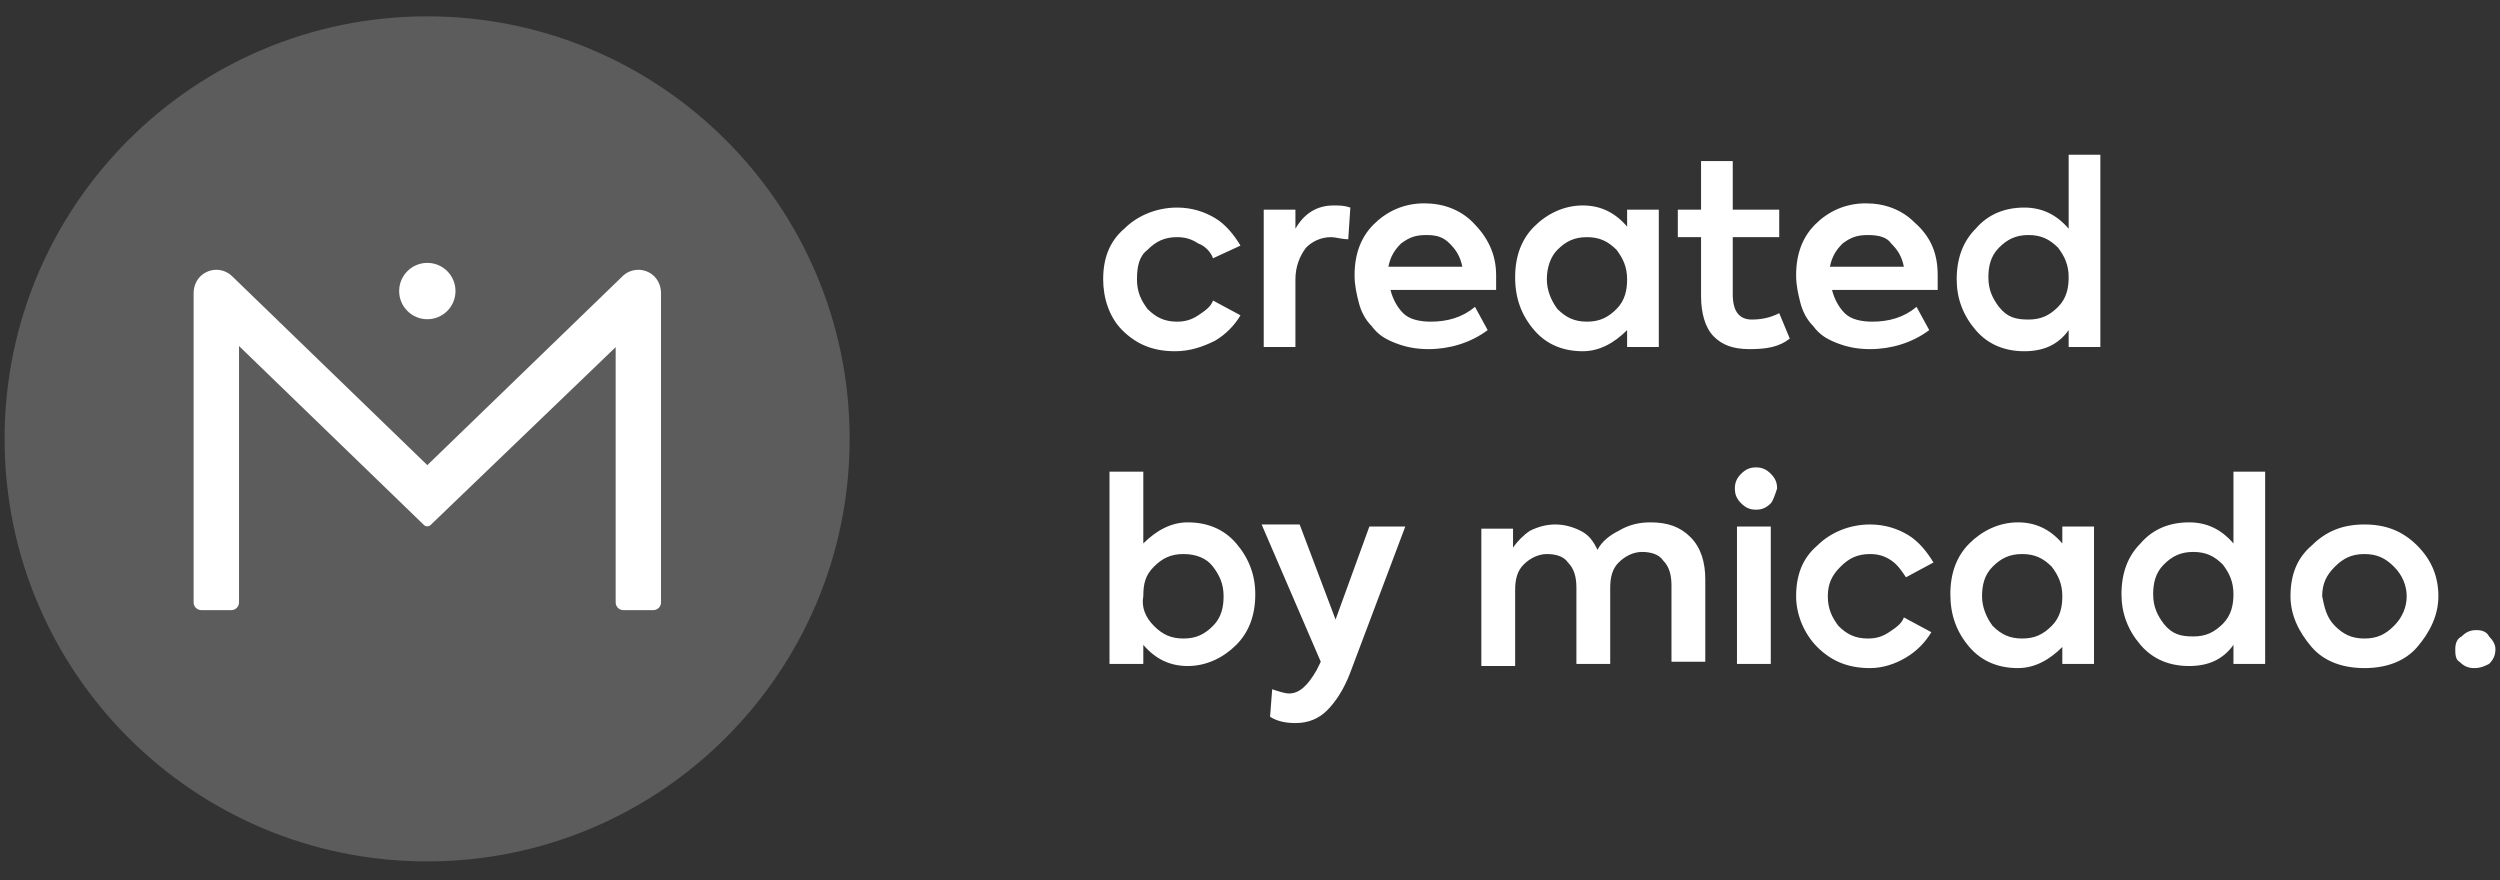
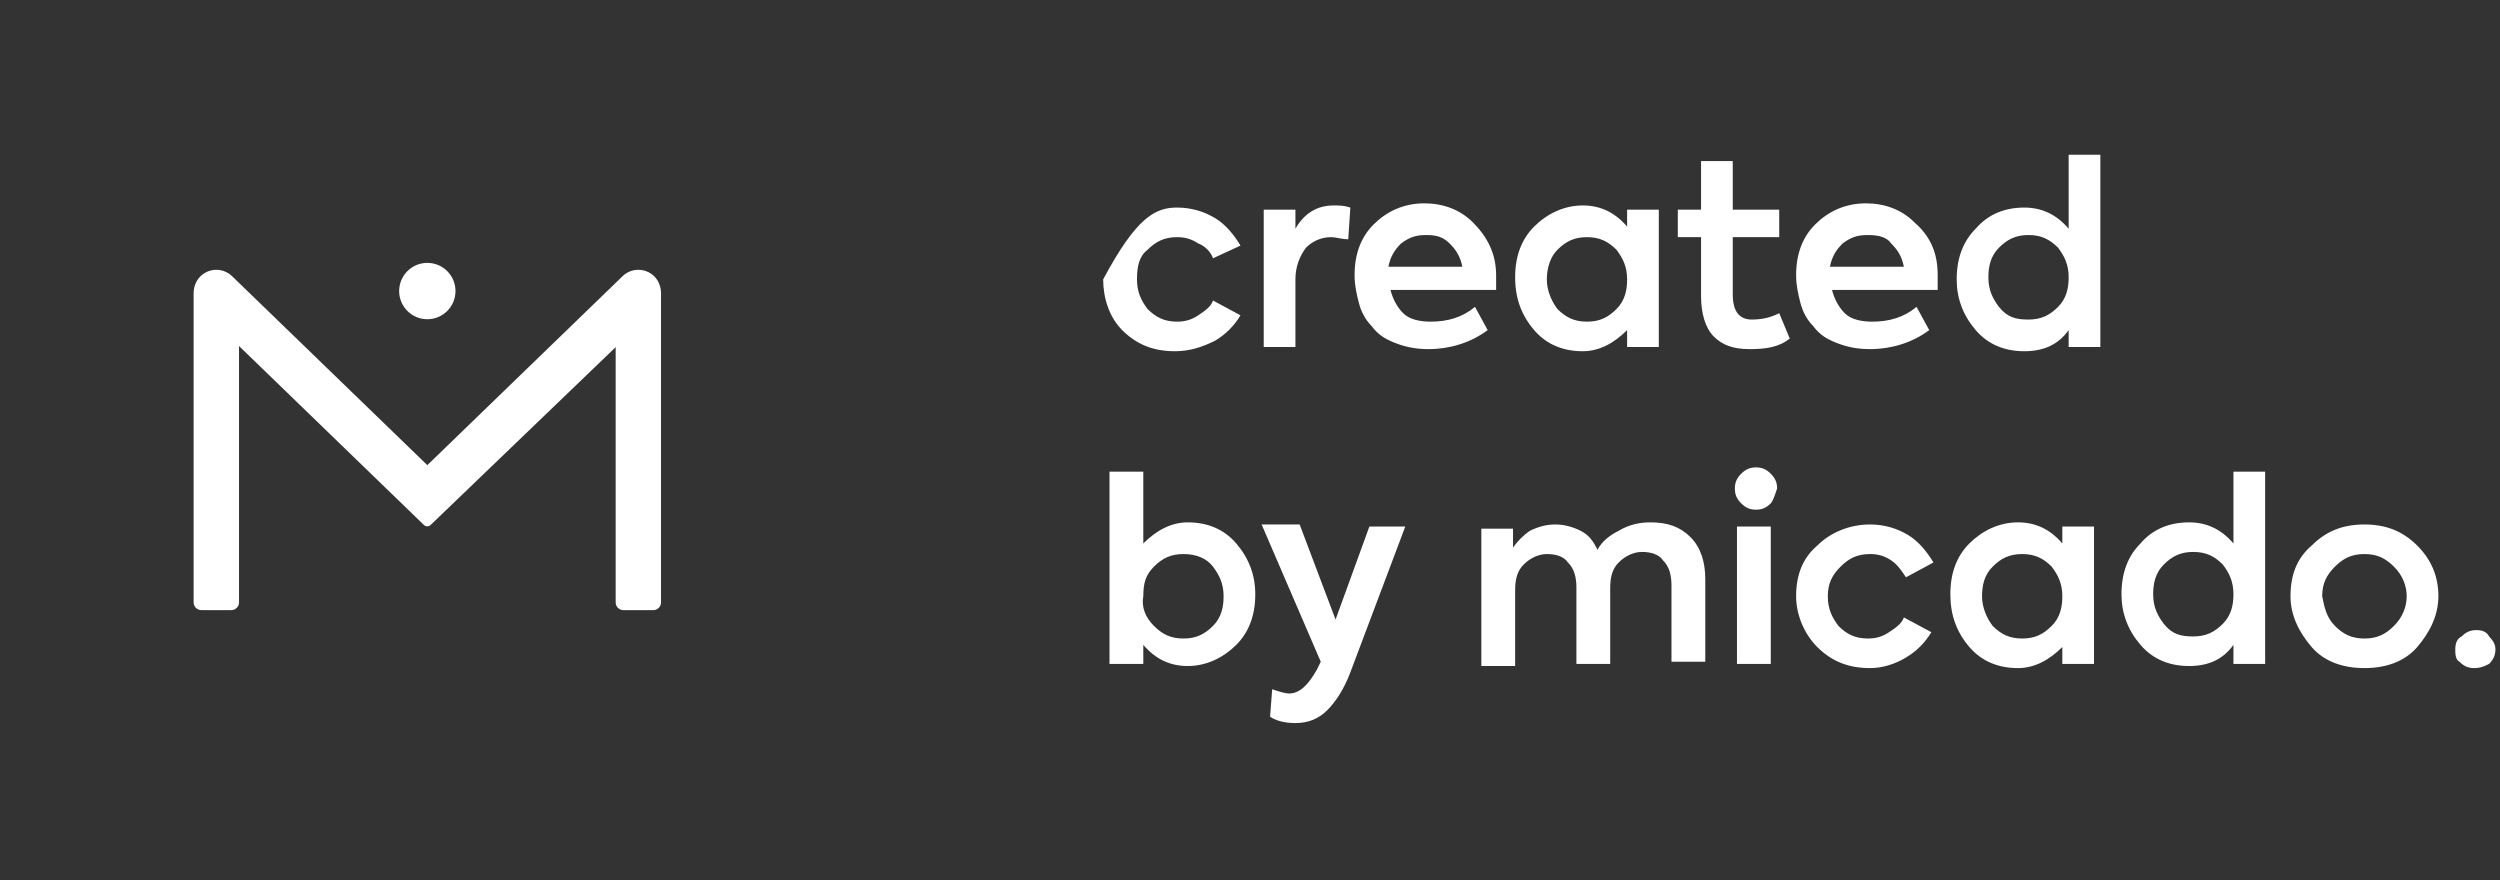
<svg xmlns="http://www.w3.org/2000/svg" width="71" height="25" viewBox="0 0 71 25" fill="none">
  <rect x="0" y="0" width="71" height="25" fill="#333333" stroke="none" />
-   <path fill-rule="evenodd" clip-rule="evenodd" d="M24.13 12.464C24.13 19.092 18.757 24.464 12.13 24.464C5.502 24.464 0.13 19.092 0.13 12.464C0.13 5.837 5.502 0.464 12.13 0.464C18.757 0.464 24.13 5.837 24.13 12.464Z" fill="white" fill-opacity="0.2" />
  <path fill-rule="evenodd" clip-rule="evenodd" d="M18.51 7.787C18.249 7.598 17.901 7.63 17.681 7.844L12.136 13.21L6.591 7.844C6.371 7.63 6.024 7.598 5.763 7.787C5.592 7.91 5.499 8.115 5.499 8.325V17.108C5.499 17.23 5.598 17.328 5.72 17.328H6.567C6.689 17.328 6.788 17.23 6.788 17.108V9.827L12.039 14.909C12.092 14.961 12.177 14.961 12.23 14.909L17.485 9.859V17.108C17.485 17.23 17.583 17.328 17.705 17.328H18.553C18.674 17.328 18.773 17.23 18.773 17.108V8.325C18.773 8.115 18.68 7.91 18.51 7.787Z" fill="white" />
  <path fill-rule="evenodd" clip-rule="evenodd" d="M12.136 7.466C11.694 7.466 11.336 7.824 11.336 8.266C11.336 8.708 11.694 9.066 12.136 9.066C12.578 9.066 12.936 8.708 12.936 8.266C12.936 7.824 12.578 7.466 12.136 7.466Z" fill="white" />
-   <path d="M33.37 9.975C32.77 9.975 32.29 9.795 31.87 9.375C31.51 9.015 31.33 8.475 31.33 7.935C31.33 7.335 31.51 6.855 31.93 6.495C32.29 6.135 32.83 5.895 33.43 5.895C33.85 5.895 34.21 6.015 34.51 6.195C34.81 6.375 35.05 6.675 35.23 6.975L34.45 7.335C34.39 7.155 34.21 6.975 34.03 6.915C33.85 6.795 33.67 6.735 33.43 6.735C33.07 6.735 32.83 6.855 32.59 7.095C32.35 7.275 32.29 7.575 32.29 7.935C32.29 8.295 32.41 8.535 32.59 8.775C32.83 9.015 33.07 9.135 33.43 9.135C33.67 9.135 33.85 9.075 34.03 8.955C34.21 8.835 34.39 8.715 34.45 8.535L35.23 8.955C35.05 9.255 34.81 9.495 34.51 9.675C34.15 9.855 33.79 9.975 33.37 9.975ZM35.89 9.855V5.955H36.79V6.495C37.03 6.075 37.39 5.835 37.87 5.835C38.05 5.835 38.17 5.835 38.35 5.895L38.29 6.795C38.11 6.795 37.93 6.735 37.81 6.735C37.51 6.735 37.27 6.855 37.09 7.035C36.91 7.275 36.79 7.575 36.79 7.935V9.855H35.89ZM42.49 7.815C42.49 7.935 42.49 8.055 42.49 8.235H39.49C39.55 8.475 39.67 8.715 39.85 8.895C40.03 9.075 40.33 9.135 40.63 9.135C41.11 9.135 41.53 9.015 41.89 8.715L42.25 9.375C41.77 9.735 41.17 9.915 40.57 9.915C40.21 9.915 39.91 9.855 39.61 9.735C39.31 9.615 39.13 9.495 38.95 9.255C38.77 9.075 38.65 8.835 38.59 8.595C38.53 8.355 38.47 8.115 38.47 7.815C38.47 7.215 38.65 6.735 39.01 6.375C39.37 6.015 39.85 5.775 40.45 5.775C40.99 5.775 41.47 5.955 41.83 6.315C42.25 6.735 42.49 7.215 42.49 7.815ZM40.51 6.675C40.21 6.675 40.03 6.735 39.79 6.915C39.61 7.095 39.49 7.275 39.43 7.575H41.53C41.47 7.275 41.35 7.095 41.17 6.915C40.99 6.735 40.81 6.675 40.51 6.675ZM46.21 5.955H47.11V9.855H46.21V9.375C45.85 9.735 45.43 9.975 44.95 9.975C44.41 9.975 43.93 9.795 43.57 9.375C43.21 8.955 43.03 8.475 43.03 7.875C43.03 7.275 43.21 6.795 43.57 6.435C43.93 6.075 44.41 5.835 44.95 5.835C45.43 5.835 45.85 6.015 46.21 6.435V5.955ZM44.23 8.775C44.47 9.015 44.71 9.135 45.07 9.135C45.43 9.135 45.67 9.015 45.91 8.775C46.15 8.535 46.21 8.235 46.21 7.935C46.21 7.575 46.09 7.335 45.91 7.095C45.67 6.855 45.43 6.735 45.07 6.735C44.71 6.735 44.47 6.855 44.23 7.095C44.05 7.275 43.93 7.575 43.93 7.935C43.93 8.235 44.05 8.535 44.23 8.775ZM50.53 8.895L50.83 9.615C50.53 9.855 50.17 9.915 49.69 9.915C49.21 9.915 48.91 9.795 48.67 9.555C48.43 9.315 48.31 8.895 48.31 8.415V6.735H47.65V5.955H48.31V4.575H49.21V5.955H50.53V6.735H49.21V8.355C49.21 8.835 49.39 9.075 49.75 9.075C50.05 9.075 50.29 9.015 50.53 8.895ZM55.03 7.815C55.03 7.935 55.03 8.055 55.03 8.235H52.03C52.09 8.475 52.21 8.715 52.39 8.895C52.57 9.075 52.87 9.135 53.17 9.135C53.65 9.135 54.07 9.015 54.43 8.715L54.79 9.375C54.31 9.735 53.71 9.915 53.11 9.915C52.75 9.915 52.45 9.855 52.15 9.735C51.85 9.615 51.67 9.495 51.49 9.255C51.31 9.075 51.19 8.835 51.13 8.595C51.07 8.355 51.01 8.115 51.01 7.815C51.01 7.215 51.19 6.735 51.55 6.375C51.91 6.015 52.39 5.775 52.99 5.775C53.53 5.775 54.01 5.955 54.37 6.315C54.85 6.735 55.03 7.215 55.03 7.815ZM53.05 6.675C52.75 6.675 52.57 6.735 52.33 6.915C52.15 7.095 52.03 7.275 51.97 7.575H54.07C54.01 7.275 53.89 7.095 53.71 6.915C53.59 6.735 53.35 6.675 53.05 6.675ZM58.69 4.395H59.65V9.855H58.75V9.375C58.45 9.795 58.03 9.975 57.49 9.975C56.95 9.975 56.47 9.795 56.11 9.375C55.75 8.955 55.57 8.475 55.57 7.935C55.57 7.335 55.75 6.855 56.11 6.495C56.47 6.075 56.95 5.895 57.49 5.895C57.97 5.895 58.39 6.075 58.75 6.495V4.395H58.69ZM57.61 9.075C57.97 9.075 58.21 8.955 58.45 8.715C58.69 8.475 58.75 8.175 58.75 7.875C58.75 7.515 58.63 7.275 58.45 7.035C58.21 6.795 57.97 6.675 57.61 6.675C57.25 6.675 57.01 6.795 56.77 7.035C56.53 7.275 56.47 7.575 56.47 7.875C56.47 8.235 56.59 8.475 56.77 8.715C57.01 9.015 57.25 9.075 57.61 9.075ZM33.73 14.835C34.27 14.835 34.75 15.014 35.11 15.434C35.47 15.854 35.65 16.334 35.65 16.875C35.65 17.474 35.47 17.954 35.11 18.314C34.75 18.674 34.27 18.915 33.73 18.915C33.25 18.915 32.83 18.735 32.47 18.314V18.855H31.51V13.395H32.47V15.434C32.83 15.075 33.25 14.835 33.73 14.835ZM32.77 17.774C33.01 18.015 33.25 18.134 33.61 18.134C33.97 18.134 34.21 18.015 34.45 17.774C34.69 17.535 34.75 17.235 34.75 16.934C34.75 16.575 34.63 16.334 34.45 16.095C34.27 15.854 33.97 15.735 33.61 15.735C33.25 15.735 33.01 15.854 32.77 16.095C32.53 16.334 32.47 16.575 32.47 16.934C32.41 17.235 32.53 17.535 32.77 17.774ZM38.89 14.954H39.91L38.35 19.095C38.17 19.575 37.93 19.934 37.69 20.174C37.45 20.415 37.15 20.535 36.79 20.535C36.49 20.535 36.25 20.474 36.07 20.355L36.13 19.575C36.31 19.634 36.49 19.695 36.61 19.695C36.91 19.695 37.15 19.454 37.39 19.035L37.51 18.794L35.83 14.895H36.91L37.93 17.595L38.89 14.954ZM46.87 14.835C47.35 14.835 47.71 14.954 48.01 15.255C48.31 15.555 48.43 15.975 48.43 16.454V18.794H47.47V16.634C47.47 16.334 47.41 16.095 47.23 15.915C47.11 15.735 46.87 15.675 46.63 15.675C46.39 15.675 46.15 15.794 45.97 15.975C45.79 16.154 45.73 16.395 45.73 16.695V18.855H44.77V16.695C44.77 16.395 44.71 16.154 44.53 15.975C44.41 15.794 44.17 15.735 43.93 15.735C43.69 15.735 43.45 15.854 43.27 16.035C43.09 16.215 43.03 16.454 43.03 16.755V18.915H42.07V15.014H42.97V15.555C43.09 15.374 43.27 15.194 43.45 15.075C43.69 14.954 43.93 14.895 44.17 14.895C44.41 14.895 44.65 14.954 44.89 15.075C45.13 15.194 45.25 15.374 45.37 15.614C45.49 15.374 45.73 15.194 45.97 15.075C46.27 14.895 46.57 14.835 46.87 14.835ZM50.29 14.294C50.17 14.415 50.05 14.475 49.87 14.475C49.69 14.475 49.57 14.415 49.45 14.294C49.33 14.175 49.27 14.055 49.27 13.874C49.27 13.694 49.33 13.575 49.45 13.454C49.57 13.335 49.69 13.274 49.87 13.274C50.05 13.274 50.17 13.335 50.29 13.454C50.41 13.575 50.47 13.694 50.47 13.874C50.41 14.055 50.35 14.235 50.29 14.294ZM50.29 18.855H49.33V14.954H50.29V18.855ZM53.11 18.974C52.51 18.974 52.03 18.794 51.61 18.375C51.25 18.015 51.01 17.474 51.01 16.934C51.01 16.334 51.19 15.854 51.61 15.495C51.97 15.134 52.51 14.895 53.11 14.895C53.53 14.895 53.89 15.014 54.19 15.194C54.49 15.374 54.73 15.675 54.91 15.975L54.13 16.395C54.01 16.215 53.89 16.035 53.71 15.915C53.53 15.794 53.35 15.735 53.11 15.735C52.75 15.735 52.51 15.854 52.27 16.095C52.03 16.334 51.91 16.575 51.91 16.934C51.91 17.294 52.03 17.535 52.21 17.774C52.45 18.015 52.69 18.134 53.05 18.134C53.29 18.134 53.47 18.075 53.65 17.954C53.83 17.834 54.01 17.715 54.07 17.535L54.85 17.954C54.67 18.255 54.43 18.494 54.13 18.674C53.83 18.855 53.47 18.974 53.11 18.974ZM58.57 14.954H59.47V18.855H58.57V18.375C58.21 18.735 57.79 18.974 57.31 18.974C56.77 18.974 56.29 18.794 55.93 18.375C55.57 17.954 55.39 17.474 55.39 16.875C55.39 16.274 55.57 15.794 55.93 15.434C56.29 15.075 56.77 14.835 57.31 14.835C57.79 14.835 58.21 15.014 58.57 15.434V14.954ZM56.59 17.774C56.83 18.015 57.07 18.134 57.43 18.134C57.79 18.134 58.03 18.015 58.27 17.774C58.51 17.535 58.57 17.235 58.57 16.934C58.57 16.575 58.45 16.334 58.27 16.095C58.03 15.854 57.79 15.735 57.43 15.735C57.07 15.735 56.83 15.854 56.59 16.095C56.35 16.334 56.29 16.634 56.29 16.934C56.29 17.235 56.41 17.535 56.59 17.774ZM63.37 13.395H64.33V18.855H63.43V18.314C63.13 18.735 62.71 18.915 62.17 18.915C61.63 18.915 61.15 18.735 60.79 18.314C60.43 17.895 60.25 17.415 60.25 16.875C60.25 16.274 60.43 15.794 60.79 15.434C61.15 15.014 61.63 14.835 62.17 14.835C62.65 14.835 63.07 15.014 63.43 15.434V13.395H63.37ZM62.29 18.075C62.65 18.075 62.89 17.954 63.13 17.715C63.37 17.474 63.43 17.174 63.43 16.875C63.43 16.515 63.31 16.274 63.13 16.035C62.89 15.794 62.65 15.675 62.29 15.675C61.93 15.675 61.69 15.794 61.45 16.035C61.21 16.274 61.15 16.575 61.15 16.875C61.15 17.235 61.27 17.474 61.45 17.715C61.69 18.015 61.93 18.075 62.29 18.075ZM68.65 18.375C68.29 18.794 67.75 18.974 67.15 18.974C66.55 18.974 66.01 18.794 65.65 18.375C65.29 17.954 65.05 17.474 65.05 16.934C65.05 16.334 65.23 15.854 65.65 15.495C66.07 15.075 66.55 14.895 67.15 14.895C67.75 14.895 68.23 15.075 68.65 15.495C69.07 15.915 69.25 16.395 69.25 16.934C69.25 17.474 69.01 17.954 68.65 18.375ZM66.31 17.774C66.55 18.015 66.79 18.134 67.15 18.134C67.51 18.134 67.75 18.015 67.99 17.774C68.23 17.535 68.35 17.235 68.35 16.934C68.35 16.634 68.23 16.334 67.99 16.095C67.75 15.854 67.51 15.735 67.15 15.735C66.79 15.735 66.55 15.854 66.31 16.095C66.07 16.334 65.95 16.575 65.95 16.934C66.01 17.235 66.07 17.535 66.31 17.774ZM70.27 18.974C70.09 18.974 69.97 18.915 69.85 18.794C69.73 18.735 69.73 18.555 69.73 18.434C69.73 18.255 69.79 18.134 69.91 18.075C70.03 17.954 70.15 17.895 70.33 17.895C70.51 17.895 70.63 17.954 70.69 18.075C70.81 18.195 70.87 18.314 70.87 18.434C70.87 18.614 70.81 18.735 70.69 18.855C70.57 18.915 70.45 18.974 70.27 18.974Z" fill="white" />
+   <path d="M33.37 9.975C32.77 9.975 32.29 9.795 31.87 9.375C31.51 9.015 31.33 8.475 31.33 7.935C32.29 6.135 32.83 5.895 33.43 5.895C33.85 5.895 34.21 6.015 34.51 6.195C34.81 6.375 35.05 6.675 35.23 6.975L34.45 7.335C34.39 7.155 34.21 6.975 34.03 6.915C33.85 6.795 33.67 6.735 33.43 6.735C33.07 6.735 32.83 6.855 32.59 7.095C32.35 7.275 32.29 7.575 32.29 7.935C32.29 8.295 32.41 8.535 32.59 8.775C32.83 9.015 33.07 9.135 33.43 9.135C33.67 9.135 33.85 9.075 34.03 8.955C34.21 8.835 34.39 8.715 34.45 8.535L35.23 8.955C35.05 9.255 34.81 9.495 34.51 9.675C34.15 9.855 33.79 9.975 33.37 9.975ZM35.89 9.855V5.955H36.79V6.495C37.03 6.075 37.39 5.835 37.87 5.835C38.05 5.835 38.17 5.835 38.35 5.895L38.29 6.795C38.11 6.795 37.93 6.735 37.81 6.735C37.51 6.735 37.27 6.855 37.09 7.035C36.91 7.275 36.79 7.575 36.79 7.935V9.855H35.89ZM42.49 7.815C42.49 7.935 42.49 8.055 42.49 8.235H39.49C39.55 8.475 39.67 8.715 39.85 8.895C40.03 9.075 40.33 9.135 40.63 9.135C41.11 9.135 41.53 9.015 41.89 8.715L42.25 9.375C41.77 9.735 41.17 9.915 40.57 9.915C40.21 9.915 39.91 9.855 39.61 9.735C39.31 9.615 39.13 9.495 38.95 9.255C38.77 9.075 38.65 8.835 38.59 8.595C38.53 8.355 38.47 8.115 38.47 7.815C38.47 7.215 38.65 6.735 39.01 6.375C39.37 6.015 39.85 5.775 40.45 5.775C40.99 5.775 41.47 5.955 41.83 6.315C42.25 6.735 42.49 7.215 42.49 7.815ZM40.51 6.675C40.21 6.675 40.03 6.735 39.79 6.915C39.61 7.095 39.49 7.275 39.43 7.575H41.53C41.47 7.275 41.35 7.095 41.17 6.915C40.99 6.735 40.81 6.675 40.51 6.675ZM46.21 5.955H47.11V9.855H46.21V9.375C45.85 9.735 45.43 9.975 44.95 9.975C44.41 9.975 43.93 9.795 43.57 9.375C43.21 8.955 43.03 8.475 43.03 7.875C43.03 7.275 43.21 6.795 43.57 6.435C43.93 6.075 44.41 5.835 44.95 5.835C45.43 5.835 45.85 6.015 46.21 6.435V5.955ZM44.23 8.775C44.47 9.015 44.71 9.135 45.07 9.135C45.43 9.135 45.67 9.015 45.91 8.775C46.15 8.535 46.21 8.235 46.21 7.935C46.21 7.575 46.09 7.335 45.91 7.095C45.67 6.855 45.43 6.735 45.07 6.735C44.71 6.735 44.47 6.855 44.23 7.095C44.05 7.275 43.93 7.575 43.93 7.935C43.93 8.235 44.05 8.535 44.23 8.775ZM50.53 8.895L50.83 9.615C50.53 9.855 50.17 9.915 49.69 9.915C49.21 9.915 48.91 9.795 48.67 9.555C48.43 9.315 48.31 8.895 48.31 8.415V6.735H47.65V5.955H48.31V4.575H49.21V5.955H50.53V6.735H49.21V8.355C49.21 8.835 49.39 9.075 49.75 9.075C50.05 9.075 50.29 9.015 50.53 8.895ZM55.03 7.815C55.03 7.935 55.03 8.055 55.03 8.235H52.03C52.09 8.475 52.21 8.715 52.39 8.895C52.57 9.075 52.87 9.135 53.17 9.135C53.65 9.135 54.07 9.015 54.43 8.715L54.79 9.375C54.31 9.735 53.71 9.915 53.11 9.915C52.75 9.915 52.45 9.855 52.15 9.735C51.85 9.615 51.67 9.495 51.49 9.255C51.31 9.075 51.19 8.835 51.13 8.595C51.07 8.355 51.01 8.115 51.01 7.815C51.01 7.215 51.19 6.735 51.55 6.375C51.91 6.015 52.39 5.775 52.99 5.775C53.53 5.775 54.01 5.955 54.37 6.315C54.85 6.735 55.03 7.215 55.03 7.815ZM53.05 6.675C52.75 6.675 52.57 6.735 52.33 6.915C52.15 7.095 52.03 7.275 51.97 7.575H54.07C54.01 7.275 53.89 7.095 53.71 6.915C53.59 6.735 53.35 6.675 53.05 6.675ZM58.69 4.395H59.65V9.855H58.75V9.375C58.45 9.795 58.03 9.975 57.49 9.975C56.95 9.975 56.47 9.795 56.11 9.375C55.75 8.955 55.57 8.475 55.57 7.935C55.57 7.335 55.75 6.855 56.11 6.495C56.47 6.075 56.95 5.895 57.49 5.895C57.97 5.895 58.39 6.075 58.75 6.495V4.395H58.69ZM57.61 9.075C57.97 9.075 58.21 8.955 58.45 8.715C58.69 8.475 58.75 8.175 58.75 7.875C58.75 7.515 58.63 7.275 58.45 7.035C58.21 6.795 57.97 6.675 57.61 6.675C57.25 6.675 57.01 6.795 56.77 7.035C56.53 7.275 56.47 7.575 56.47 7.875C56.47 8.235 56.59 8.475 56.77 8.715C57.01 9.015 57.25 9.075 57.61 9.075ZM33.73 14.835C34.27 14.835 34.75 15.014 35.11 15.434C35.47 15.854 35.65 16.334 35.65 16.875C35.65 17.474 35.47 17.954 35.11 18.314C34.75 18.674 34.27 18.915 33.73 18.915C33.25 18.915 32.83 18.735 32.47 18.314V18.855H31.51V13.395H32.47V15.434C32.83 15.075 33.25 14.835 33.73 14.835ZM32.77 17.774C33.01 18.015 33.25 18.134 33.61 18.134C33.97 18.134 34.21 18.015 34.45 17.774C34.69 17.535 34.75 17.235 34.75 16.934C34.75 16.575 34.63 16.334 34.45 16.095C34.27 15.854 33.97 15.735 33.61 15.735C33.25 15.735 33.01 15.854 32.77 16.095C32.53 16.334 32.47 16.575 32.47 16.934C32.41 17.235 32.53 17.535 32.77 17.774ZM38.89 14.954H39.91L38.35 19.095C38.17 19.575 37.93 19.934 37.69 20.174C37.45 20.415 37.15 20.535 36.79 20.535C36.49 20.535 36.25 20.474 36.07 20.355L36.13 19.575C36.31 19.634 36.49 19.695 36.61 19.695C36.91 19.695 37.15 19.454 37.39 19.035L37.51 18.794L35.83 14.895H36.91L37.93 17.595L38.89 14.954ZM46.87 14.835C47.35 14.835 47.71 14.954 48.01 15.255C48.31 15.555 48.43 15.975 48.43 16.454V18.794H47.47V16.634C47.47 16.334 47.41 16.095 47.23 15.915C47.11 15.735 46.87 15.675 46.63 15.675C46.39 15.675 46.15 15.794 45.97 15.975C45.79 16.154 45.73 16.395 45.73 16.695V18.855H44.77V16.695C44.77 16.395 44.71 16.154 44.53 15.975C44.41 15.794 44.17 15.735 43.93 15.735C43.69 15.735 43.45 15.854 43.27 16.035C43.09 16.215 43.03 16.454 43.03 16.755V18.915H42.07V15.014H42.97V15.555C43.09 15.374 43.27 15.194 43.45 15.075C43.69 14.954 43.93 14.895 44.17 14.895C44.41 14.895 44.65 14.954 44.89 15.075C45.13 15.194 45.25 15.374 45.37 15.614C45.49 15.374 45.73 15.194 45.97 15.075C46.27 14.895 46.57 14.835 46.87 14.835ZM50.29 14.294C50.17 14.415 50.05 14.475 49.87 14.475C49.69 14.475 49.57 14.415 49.45 14.294C49.33 14.175 49.27 14.055 49.27 13.874C49.27 13.694 49.33 13.575 49.45 13.454C49.57 13.335 49.69 13.274 49.87 13.274C50.05 13.274 50.17 13.335 50.29 13.454C50.41 13.575 50.47 13.694 50.47 13.874C50.41 14.055 50.35 14.235 50.29 14.294ZM50.29 18.855H49.33V14.954H50.29V18.855ZM53.11 18.974C52.51 18.974 52.03 18.794 51.61 18.375C51.25 18.015 51.01 17.474 51.01 16.934C51.01 16.334 51.19 15.854 51.61 15.495C51.97 15.134 52.51 14.895 53.11 14.895C53.53 14.895 53.89 15.014 54.19 15.194C54.49 15.374 54.73 15.675 54.91 15.975L54.13 16.395C54.01 16.215 53.89 16.035 53.71 15.915C53.53 15.794 53.35 15.735 53.11 15.735C52.75 15.735 52.51 15.854 52.27 16.095C52.03 16.334 51.91 16.575 51.91 16.934C51.91 17.294 52.03 17.535 52.21 17.774C52.45 18.015 52.69 18.134 53.05 18.134C53.29 18.134 53.47 18.075 53.65 17.954C53.83 17.834 54.01 17.715 54.07 17.535L54.85 17.954C54.67 18.255 54.43 18.494 54.13 18.674C53.83 18.855 53.47 18.974 53.11 18.974ZM58.57 14.954H59.47V18.855H58.57V18.375C58.21 18.735 57.79 18.974 57.31 18.974C56.77 18.974 56.29 18.794 55.93 18.375C55.57 17.954 55.39 17.474 55.39 16.875C55.39 16.274 55.57 15.794 55.93 15.434C56.29 15.075 56.77 14.835 57.31 14.835C57.79 14.835 58.21 15.014 58.57 15.434V14.954ZM56.59 17.774C56.83 18.015 57.07 18.134 57.43 18.134C57.79 18.134 58.03 18.015 58.27 17.774C58.51 17.535 58.57 17.235 58.57 16.934C58.57 16.575 58.45 16.334 58.27 16.095C58.03 15.854 57.79 15.735 57.43 15.735C57.07 15.735 56.83 15.854 56.59 16.095C56.35 16.334 56.29 16.634 56.29 16.934C56.29 17.235 56.41 17.535 56.59 17.774ZM63.37 13.395H64.33V18.855H63.43V18.314C63.13 18.735 62.71 18.915 62.17 18.915C61.63 18.915 61.15 18.735 60.79 18.314C60.43 17.895 60.25 17.415 60.25 16.875C60.25 16.274 60.43 15.794 60.79 15.434C61.15 15.014 61.63 14.835 62.17 14.835C62.65 14.835 63.07 15.014 63.43 15.434V13.395H63.37ZM62.29 18.075C62.65 18.075 62.89 17.954 63.13 17.715C63.37 17.474 63.43 17.174 63.43 16.875C63.43 16.515 63.31 16.274 63.13 16.035C62.89 15.794 62.65 15.675 62.29 15.675C61.93 15.675 61.69 15.794 61.45 16.035C61.21 16.274 61.15 16.575 61.15 16.875C61.15 17.235 61.27 17.474 61.45 17.715C61.69 18.015 61.93 18.075 62.29 18.075ZM68.65 18.375C68.29 18.794 67.75 18.974 67.15 18.974C66.55 18.974 66.01 18.794 65.65 18.375C65.29 17.954 65.05 17.474 65.05 16.934C65.05 16.334 65.23 15.854 65.65 15.495C66.07 15.075 66.55 14.895 67.15 14.895C67.75 14.895 68.23 15.075 68.65 15.495C69.07 15.915 69.25 16.395 69.25 16.934C69.25 17.474 69.01 17.954 68.65 18.375ZM66.31 17.774C66.55 18.015 66.79 18.134 67.15 18.134C67.51 18.134 67.75 18.015 67.99 17.774C68.23 17.535 68.35 17.235 68.35 16.934C68.35 16.634 68.23 16.334 67.99 16.095C67.75 15.854 67.51 15.735 67.15 15.735C66.79 15.735 66.55 15.854 66.31 16.095C66.07 16.334 65.95 16.575 65.95 16.934C66.01 17.235 66.07 17.535 66.31 17.774ZM70.27 18.974C70.09 18.974 69.97 18.915 69.85 18.794C69.73 18.735 69.73 18.555 69.73 18.434C69.73 18.255 69.79 18.134 69.91 18.075C70.03 17.954 70.15 17.895 70.33 17.895C70.51 17.895 70.63 17.954 70.69 18.075C70.81 18.195 70.87 18.314 70.87 18.434C70.87 18.614 70.81 18.735 70.69 18.855C70.57 18.915 70.45 18.974 70.27 18.974Z" fill="white" />
</svg>